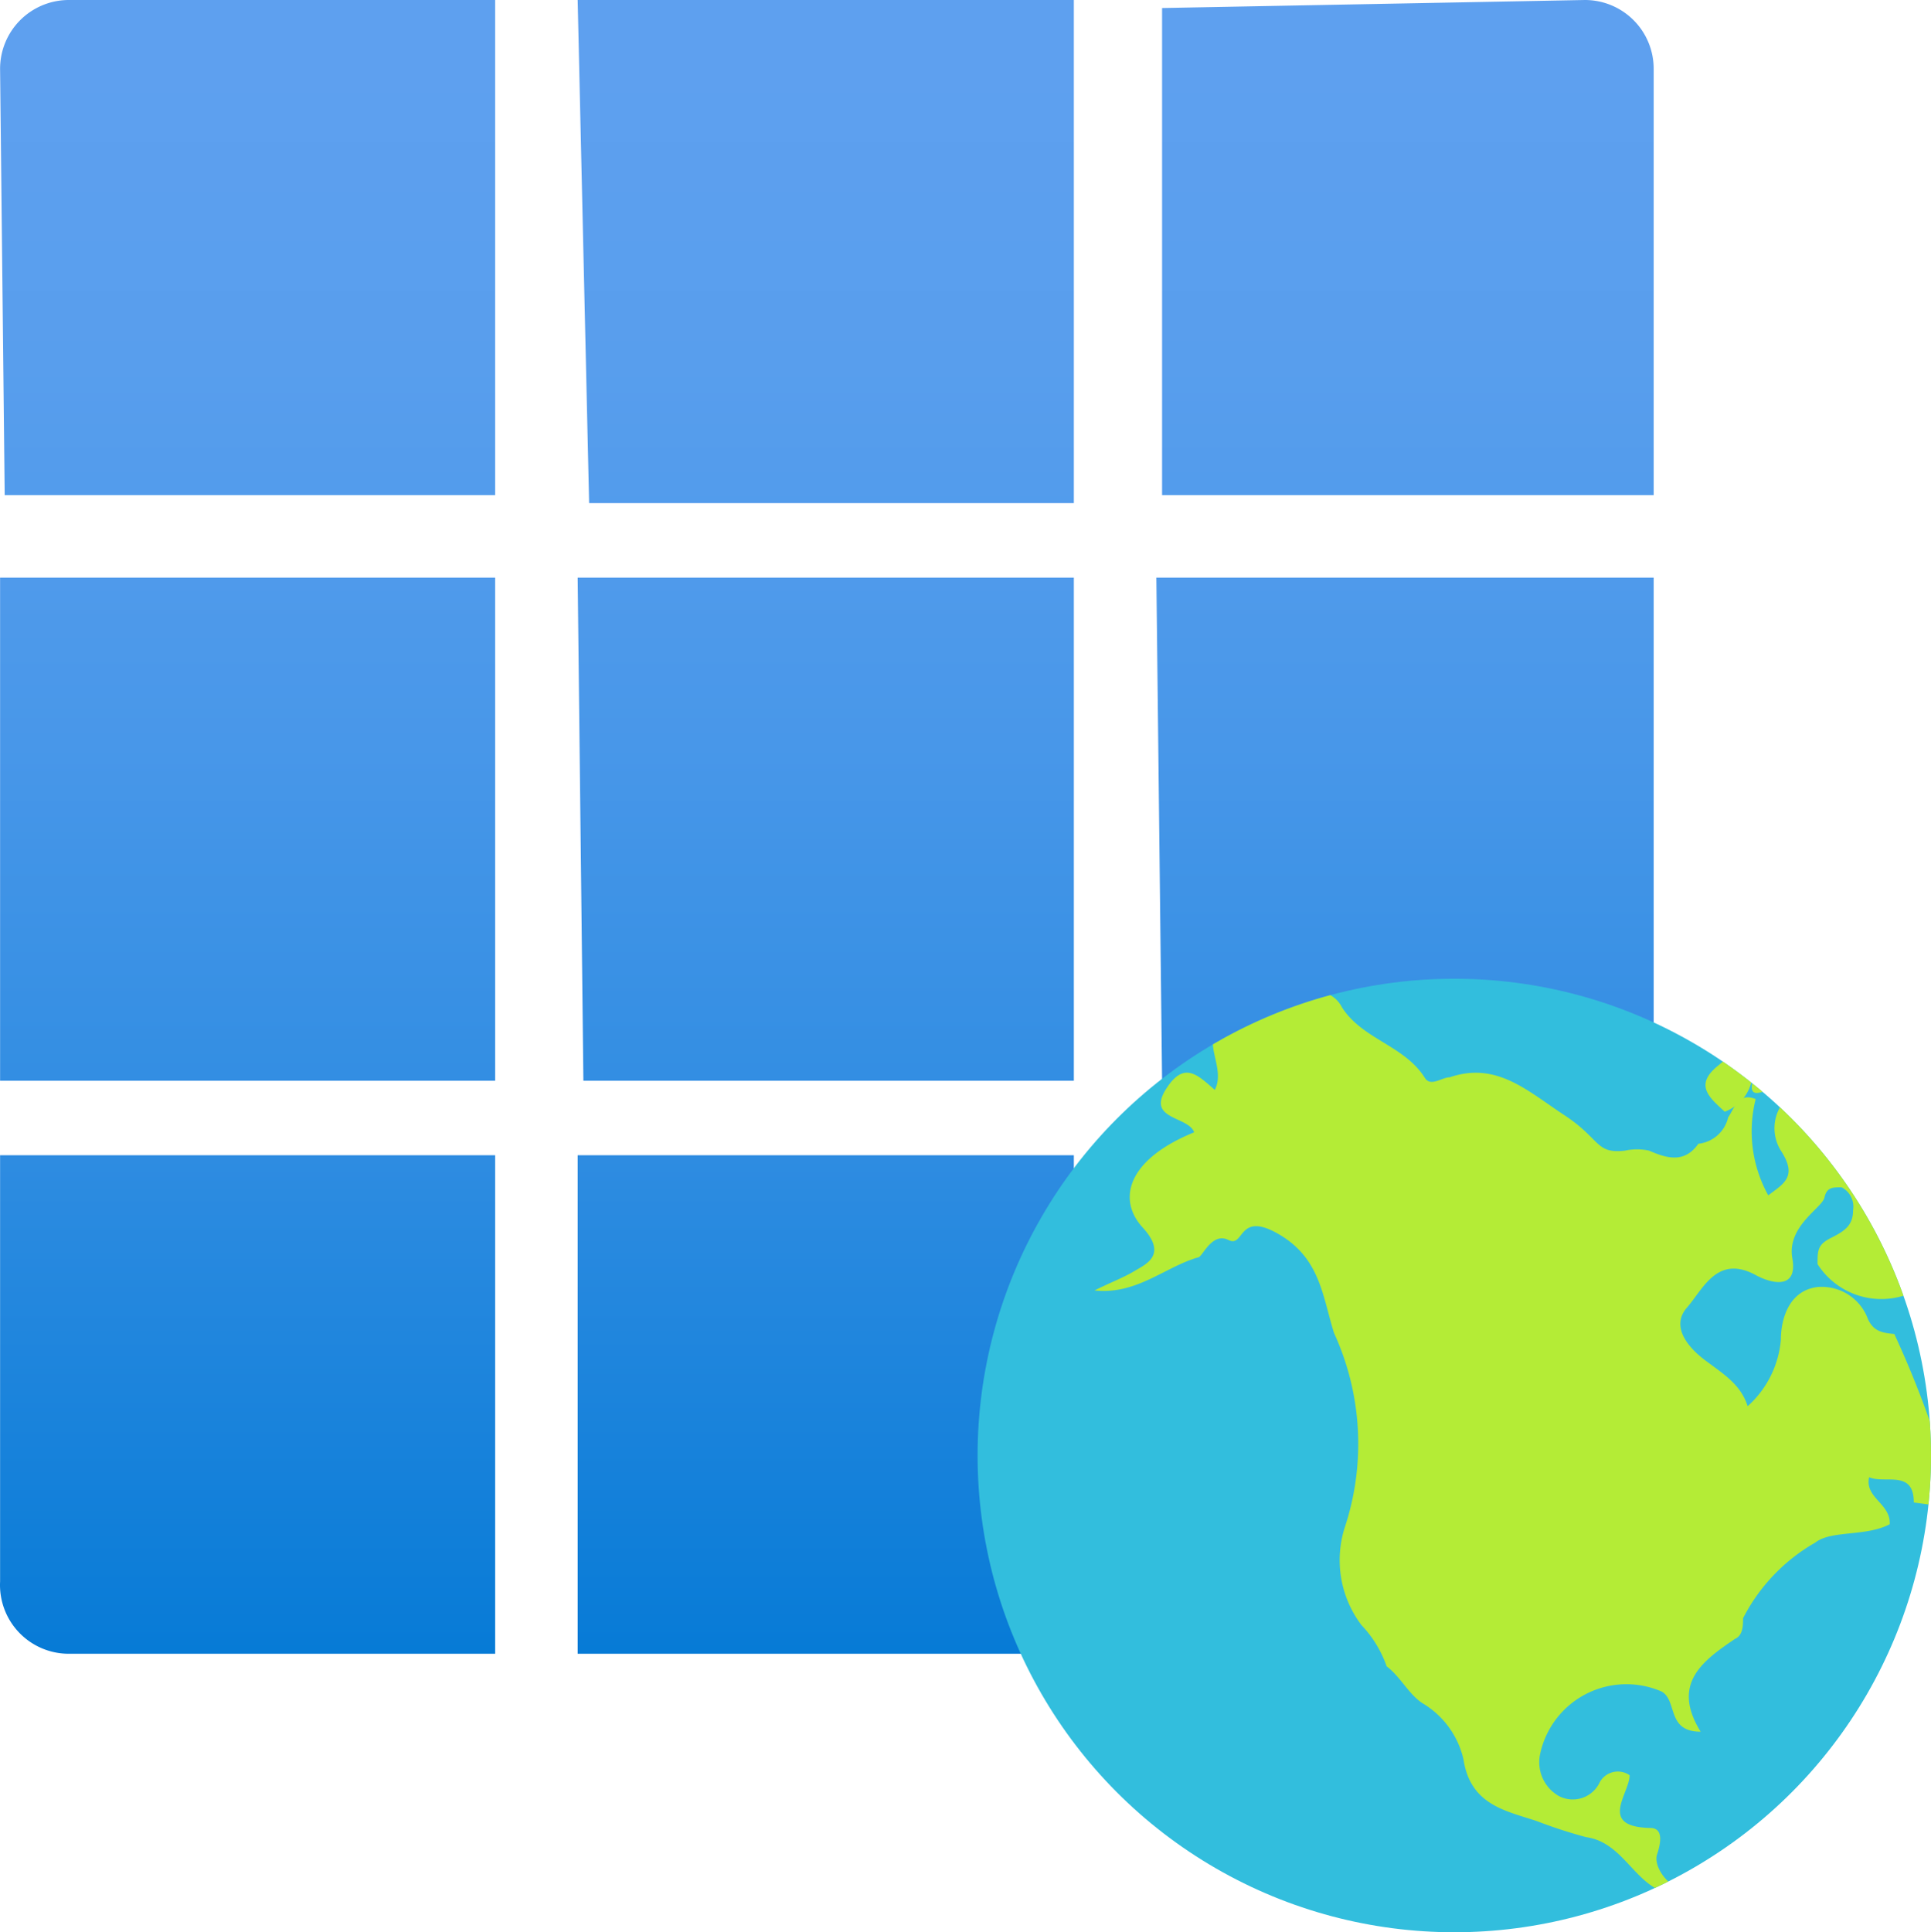
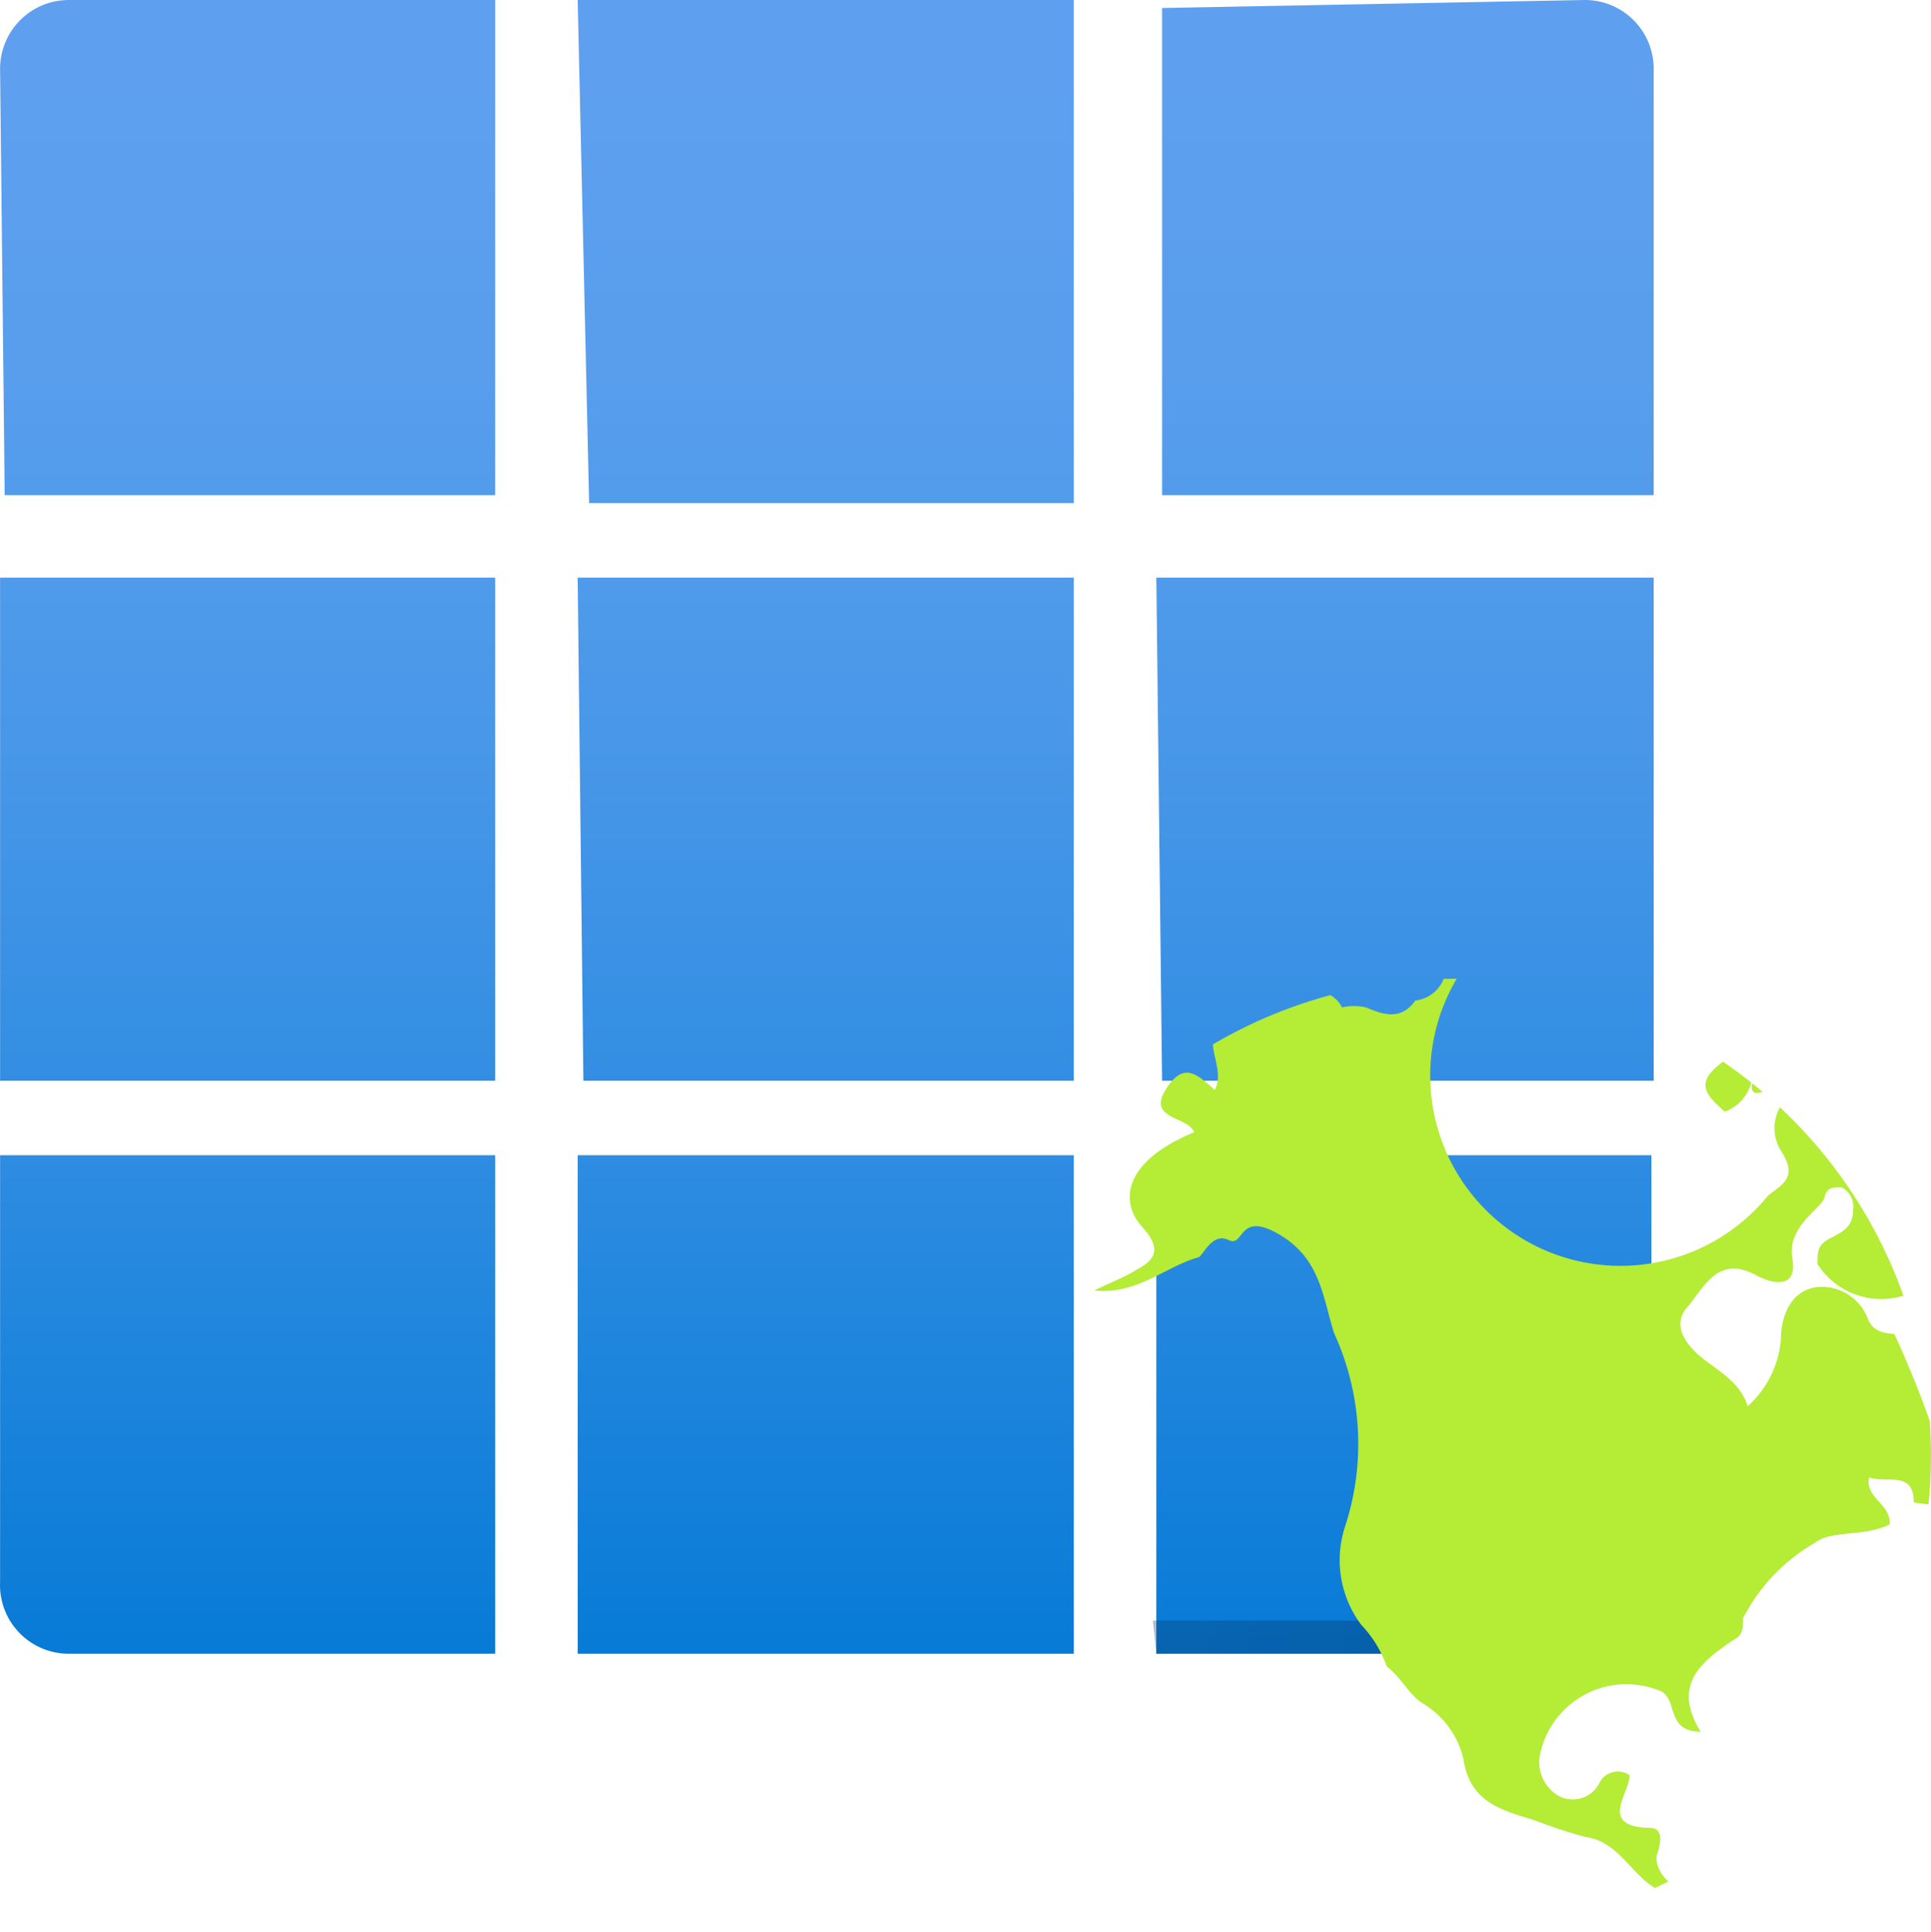
<svg xmlns="http://www.w3.org/2000/svg" xmlns:ns1="http://sodipodi.sourceforge.net/DTD/sodipodi-0.dtd" xmlns:ns2="http://www.inkscape.org/namespaces/inkscape" id="a760b6f1-1e55-4349-bcad-563b81ab52cb" width="16.851" height="16.86" viewBox="0 0 16.851 16.86" version="1.1" ns1:docname="Enterprise_Applications.svg" ns2:version="0.92.3 (2405546, 2018-03-11)">
  <ns1:namedview pagecolor="#ffffff" bordercolor="#666666" borderopacity="1" objecttolerance="10" gridtolerance="10" guidetolerance="10" ns2:pageopacity="0" ns2:pageshadow="2" ns2:window-width="1920" ns2:window-height="1017" id="namedview53431" showgrid="false" fit-margin-top="0" fit-margin-left="0" fit-margin-right="0" fit-margin-bottom="0" ns2:zoom="48.111111" ns2:cx="8.4307505" ns2:cy="8.4300003" ns2:window-x="-8" ns2:window-y="-8" ns2:window-maximized="1" ns2:current-layer="a760b6f1-1e55-4349-bcad-563b81ab52cb" />
  <defs id="defs53408">
    <linearGradient id="b715ec20-95db-414c-982b-71456fb0c9ab" x1="-6784.85" y1="1118.78" x2="-6784.85" y2="1089.98" gradientTransform="matrix(0.5,0,0,-0.5,3400.41,559.99)" gradientUnits="userSpaceOnUse">
      <stop offset="0" stop-color="#5ea0ef" id="stop53373" />
      <stop offset="0.18" stop-color="#589eed" id="stop53375" />
      <stop offset="0.41" stop-color="#4897e9" id="stop53377" />
      <stop offset="0.66" stop-color="#2e8ce1" id="stop53379" />
      <stop offset="0.94" stop-color="#0a7cd7" id="stop53381" />
      <stop offset="1" stop-color="#0078d4" id="stop53383" />
    </linearGradient>
    <linearGradient id="f7e46209-f134-49aa-a850-2e9a1b04fba6" x1="-1.47" y1="14.91" x2="17.16" y2="14.8" gradientUnits="userSpaceOnUse">
      <stop offset="0" stop-color="#449cdd" stop-opacity="0.15" id="stop53386" />
      <stop offset="0.16" stop-color="#2870ab" stop-opacity="0" id="stop53388" />
      <stop offset="0.18" stop-color="#2469a3" stop-opacity="0.06" id="stop53390" />
      <stop offset="0.23" stop-color="#1a5991" stop-opacity="0.19" id="stop53392" />
      <stop offset="0.28" stop-color="#144f86" stop-opacity="0.27" id="stop53394" />
      <stop offset="0.34" stop-color="#124c82" stop-opacity="0.3" id="stop53396" />
      <stop offset="0.76" stop-color="#002851" stop-opacity="0.35" id="stop53398" />
      <stop offset="0.9" stop-color="#2f7ab6" stop-opacity="0" id="stop53400" />
      <stop offset="1" stop-color="#449cdd" stop-opacity="0" id="stop53402" />
    </linearGradient>
    <clipPath id="b36c7b72-34c8-47c6-ac8b-a96783f174f2">
      <circle cx="13.26" cy="13.27" r="4.16" id="circle53405" style="fill:none" />
    </clipPath>
  </defs>
  <title id="title53410">Icon-identity-225</title>
  <path d="m 5.041,10.08 h 4.33 v 4.35 h -4.33 z M 0.041,4.32 H 4.321 V 0 H 0.601 A 0.6,0.6 0 0 0 7.5049283e-4,0.6 Z m 0.56,10.11 H 4.321 V 10.08 H 7.5049283e-4 V 13.8 A 0.6,0.6 0 0 0 0.601,14.43 Z M 7.5049283e-4,9.43 H 4.321 V 5.04 H 7.5049283e-4 Z M 10.091,14.43 h 3.72 a 0.6,0.6 0 0 0 0.6,-0.6 v -3.75 h -4.32 z m -5,-5 h 4.28 V 5.04 h -4.33 z m 5.05,0 h 4.29 V 5.04 h -4.34 z m 0,-9.36 v 4.25 h 4.29 V 0.6 a 0.6,0.6 0 0 0 -0.6,-0.6 z M 5.141,4.39 h 4.23 V 0 h -4.33 z" id="path53412" ns2:connector-curvature="0" style="fill:url(#b715ec20-95db-414c-982b-71456fb0c9ab)" />
  <path d="m 10.091,14.43 h 4.15 a 0.59,0.59 0 0 1 -0.18,-0.29 h -4 z" id="path53414" ns2:connector-curvature="0" style="opacity:0.95;fill:url(#f7e46209-f134-49aa-a850-2e9a1b04fba6)" />
-   <circle cx="12.691" cy="12.7" r="4.16" id="circle53416" style="fill:#32bedd" />
  <g clip-path="url(#b36c7b72-34c8-47c6-ac8b-a96783f174f2)" id="g53426" transform="translate(-0.569,-0.57)">
-     <path d="m 17.06,13.87 c -0.21,0.11 -0.51,0.05 -0.65,0.16 a 1.6,1.6 0 0 0 -0.63,0.66 c 0,0.06 0,0.15 -0.07,0.18 -0.28,0.19 -0.56,0.39 -0.3,0.81 -0.3,0 -0.2,-0.27 -0.34,-0.35 a 0.77,0.77 0 0 0 -1.06,0.54 0.34,0.34 0 0 0 0.16,0.37 0.26,0.26 0 0 0 0.36,-0.12 0.18,0.18 0 0 1 0.26,-0.06 c 0,0.16 -0.28,0.45 0.18,0.46 0.12,0 0.09,0.14 0.06,0.23 -0.03,0.09 0.06,0.24 0.19,0.3 0.13,0.06 0,0 0,0.05 0,0.05 0,0 0,0 -0.37,0 -0.45,-0.45 -0.81,-0.5 A 4.28,4.28 0 0 1 13.98,16.46 C 13.71,16.37 13.4,16.32 13.34,15.92 A 0.77,0.77 0 0 0 12.98,15.43 C 12.86,15.35 12.79,15.2 12.67,15.11 a 1,1 0 0 0 -0.22,-0.36 0.94,0.94 0 0 1 -0.14,-0.87 2.32,2.32 0 0 0 -0.1,-1.68 c -0.1,-0.32 -0.12,-0.65 -0.48,-0.86 -0.36,-0.21 -0.3,0.12 -0.44,0.05 -0.14,-0.07 -0.22,0.13 -0.26,0.15 -0.29,0.08 -0.54,0.33 -0.91,0.29 0.14,-0.07 0.25,-0.11 0.35,-0.17 0.1,-0.06 0.29,-0.14 0.07,-0.38 -0.22,-0.24 -0.14,-0.59 0.45,-0.83 -0.05,-0.14 -0.41,-0.11 -0.25,-0.37 0.16,-0.26 0.28,-0.13 0.43,0 0.1,-0.19 -0.12,-0.43 0.05,-0.54 a 2.86,2.86 0 0 1 0.72,-0.29 0.25,0.25 0 0 1 0.34,0.11 c 0.18,0.28 0.54,0.33 0.72,0.61 0.05,0.09 0.15,0 0.22,0 0.41,-0.14 0.68,0.12 1,0.33 0.32,0.21 0.27,0.34 0.53,0.31 a 0.49,0.49 0 0 1 0.21,0 c 0.16,0.07 0.31,0.11 0.43,-0.06 a 0.3,0.3 0 0 0 0.26,-0.23 c 0.06,-0.09 0.09,-0.22 0.24,-0.16 A 1.15,1.15 0 0 0 16,11 c 0.13,-0.1 0.26,-0.16 0.11,-0.39 a 0.37,0.37 0 0 1 0.25,-0.56 0.54,0.54 0 0 1 0.63,0.23 c 0.19,0.34 0.25,0.73 0.47,1 0.07,0.09 0,0.13 0,0.2 0,0.07 -0.18,0 -0.28,-0.06 l 0.07,0.43 A 0.66,0.66 0 0 1 16.43,11.6 c 0,-0.12 0,-0.17 0.12,-0.23 0.12,-0.06 0.19,-0.11 0.19,-0.24 a 0.19,0.19 0 0 0 -0.1,-0.2 c -0.08,0 -0.13,0 -0.15,0.09 -0.02,0.09 -0.33,0.25 -0.28,0.53 0.05,0.28 -0.19,0.22 -0.33,0.14 -0.33,-0.17 -0.45,0.13 -0.59,0.29 -0.14,0.16 0,0.34 0.16,0.46 0.16,0.12 0.31,0.21 0.37,0.4 a 0.88,0.88 0 0 0 0.29,-0.58 c 0,-0.18 0.07,-0.43 0.32,-0.46 a 0.43,0.43 0 0 1 0.44,0.28 c 0.05,0.11 0.13,0.12 0.23,0.13 a 8.79,8.79 0 0 1 0.54,1.52 l -0.37,-0.05 c 0,-0.29 -0.25,-0.16 -0.39,-0.22 -0.04,0.18 0.19,0.23 0.18,0.41 z" id="path53418" ns2:connector-curvature="0" style="fill:#b4ec36" />
+     <path d="m 17.06,13.87 c -0.21,0.11 -0.51,0.05 -0.65,0.16 a 1.6,1.6 0 0 0 -0.63,0.66 c 0,0.06 0,0.15 -0.07,0.18 -0.28,0.19 -0.56,0.39 -0.3,0.81 -0.3,0 -0.2,-0.27 -0.34,-0.35 a 0.77,0.77 0 0 0 -1.06,0.54 0.34,0.34 0 0 0 0.16,0.37 0.26,0.26 0 0 0 0.36,-0.12 0.18,0.18 0 0 1 0.26,-0.06 c 0,0.16 -0.28,0.45 0.18,0.46 0.12,0 0.09,0.14 0.06,0.23 -0.03,0.09 0.06,0.24 0.19,0.3 0.13,0.06 0,0 0,0.05 0,0.05 0,0 0,0 -0.37,0 -0.45,-0.45 -0.81,-0.5 A 4.28,4.28 0 0 1 13.98,16.46 C 13.71,16.37 13.4,16.32 13.34,15.92 A 0.77,0.77 0 0 0 12.98,15.43 C 12.86,15.35 12.79,15.2 12.67,15.11 a 1,1 0 0 0 -0.22,-0.36 0.94,0.94 0 0 1 -0.14,-0.87 2.32,2.32 0 0 0 -0.1,-1.68 c -0.1,-0.32 -0.12,-0.65 -0.48,-0.86 -0.36,-0.21 -0.3,0.12 -0.44,0.05 -0.14,-0.07 -0.22,0.13 -0.26,0.15 -0.29,0.08 -0.54,0.33 -0.91,0.29 0.14,-0.07 0.25,-0.11 0.35,-0.17 0.1,-0.06 0.29,-0.14 0.07,-0.38 -0.22,-0.24 -0.14,-0.59 0.45,-0.83 -0.05,-0.14 -0.41,-0.11 -0.25,-0.37 0.16,-0.26 0.28,-0.13 0.43,0 0.1,-0.19 -0.12,-0.43 0.05,-0.54 a 2.86,2.86 0 0 1 0.72,-0.29 0.25,0.25 0 0 1 0.34,0.11 a 0.49,0.49 0 0 1 0.21,0 c 0.16,0.07 0.31,0.11 0.43,-0.06 a 0.3,0.3 0 0 0 0.26,-0.23 c 0.06,-0.09 0.09,-0.22 0.24,-0.16 A 1.15,1.15 0 0 0 16,11 c 0.13,-0.1 0.26,-0.16 0.11,-0.39 a 0.37,0.37 0 0 1 0.25,-0.56 0.54,0.54 0 0 1 0.63,0.23 c 0.19,0.34 0.25,0.73 0.47,1 0.07,0.09 0,0.13 0,0.2 0,0.07 -0.18,0 -0.28,-0.06 l 0.07,0.43 A 0.66,0.66 0 0 1 16.43,11.6 c 0,-0.12 0,-0.17 0.12,-0.23 0.12,-0.06 0.19,-0.11 0.19,-0.24 a 0.19,0.19 0 0 0 -0.1,-0.2 c -0.08,0 -0.13,0 -0.15,0.09 -0.02,0.09 -0.33,0.25 -0.28,0.53 0.05,0.28 -0.19,0.22 -0.33,0.14 -0.33,-0.17 -0.45,0.13 -0.59,0.29 -0.14,0.16 0,0.34 0.16,0.46 0.16,0.12 0.31,0.21 0.37,0.4 a 0.88,0.88 0 0 0 0.29,-0.58 c 0,-0.18 0.07,-0.43 0.32,-0.46 a 0.43,0.43 0 0 1 0.44,0.28 c 0.05,0.11 0.13,0.12 0.23,0.13 a 8.79,8.79 0 0 1 0.54,1.52 l -0.37,-0.05 c 0,-0.29 -0.25,-0.16 -0.39,-0.22 -0.04,0.18 0.19,0.23 0.18,0.41 z" id="path53418" ns2:connector-curvature="0" style="fill:#b4ec36" />
    <path d="m 15.62,10.27 c -0.13,-0.12 -0.27,-0.23 -0.06,-0.4 0.21,-0.17 0.2,-0.29 0.3,0 a 0.37,0.37 0 0 1 -0.24,0.4 z" id="path53420" ns2:connector-curvature="0" style="fill:#b4ec36" />
    <path d="m 15.93,9.87 c 0.11,-0.11 0.25,-0.1 0.27,0 0.02,0.1 -0.13,0.19 -0.26,0.23 -0.13,0.04 -0.09,-0.1 -0.01,-0.23 z" id="path53422" ns2:connector-curvature="0" style="fill:#b4ec36" />
    <path d="M 15.16,8.94 14.81,9 c 0,-0.25 0.25,-0.27 0.42,-0.23 0.17,0.04 -0.02,0.12 -0.07,0.17 z" id="path53424" ns2:connector-curvature="0" style="fill:#b4ec36" />
  </g>
</svg>